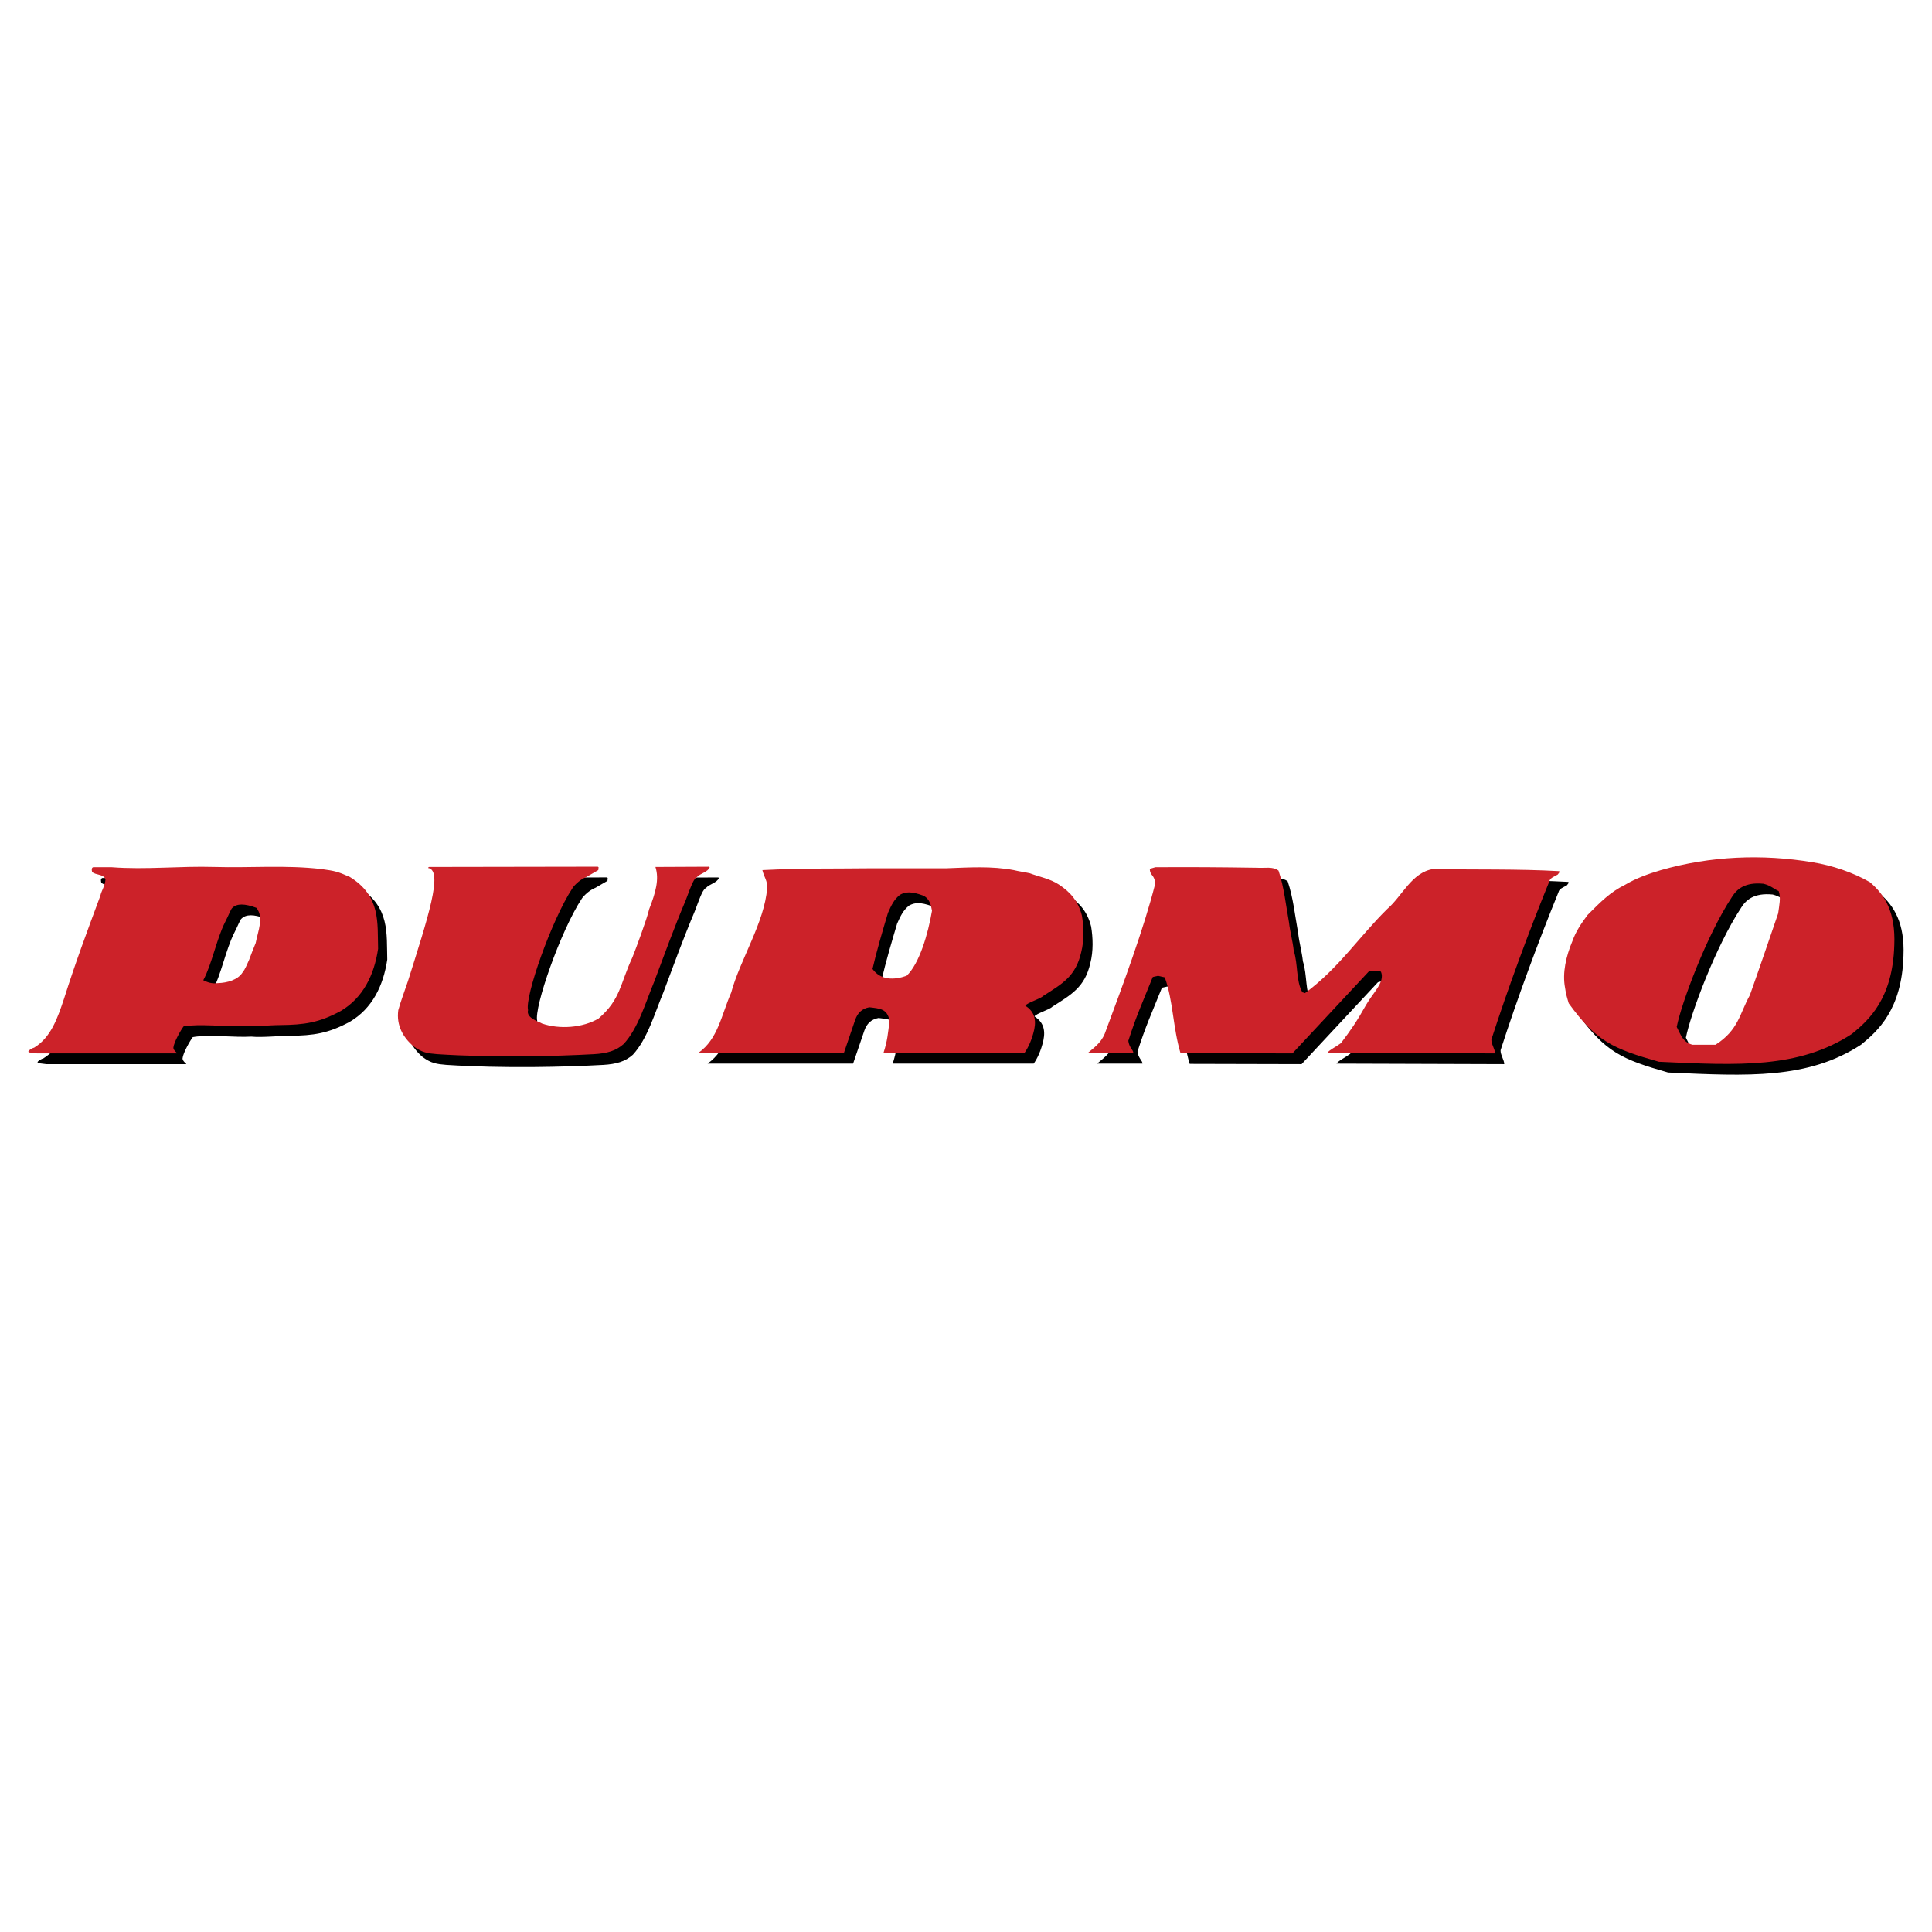
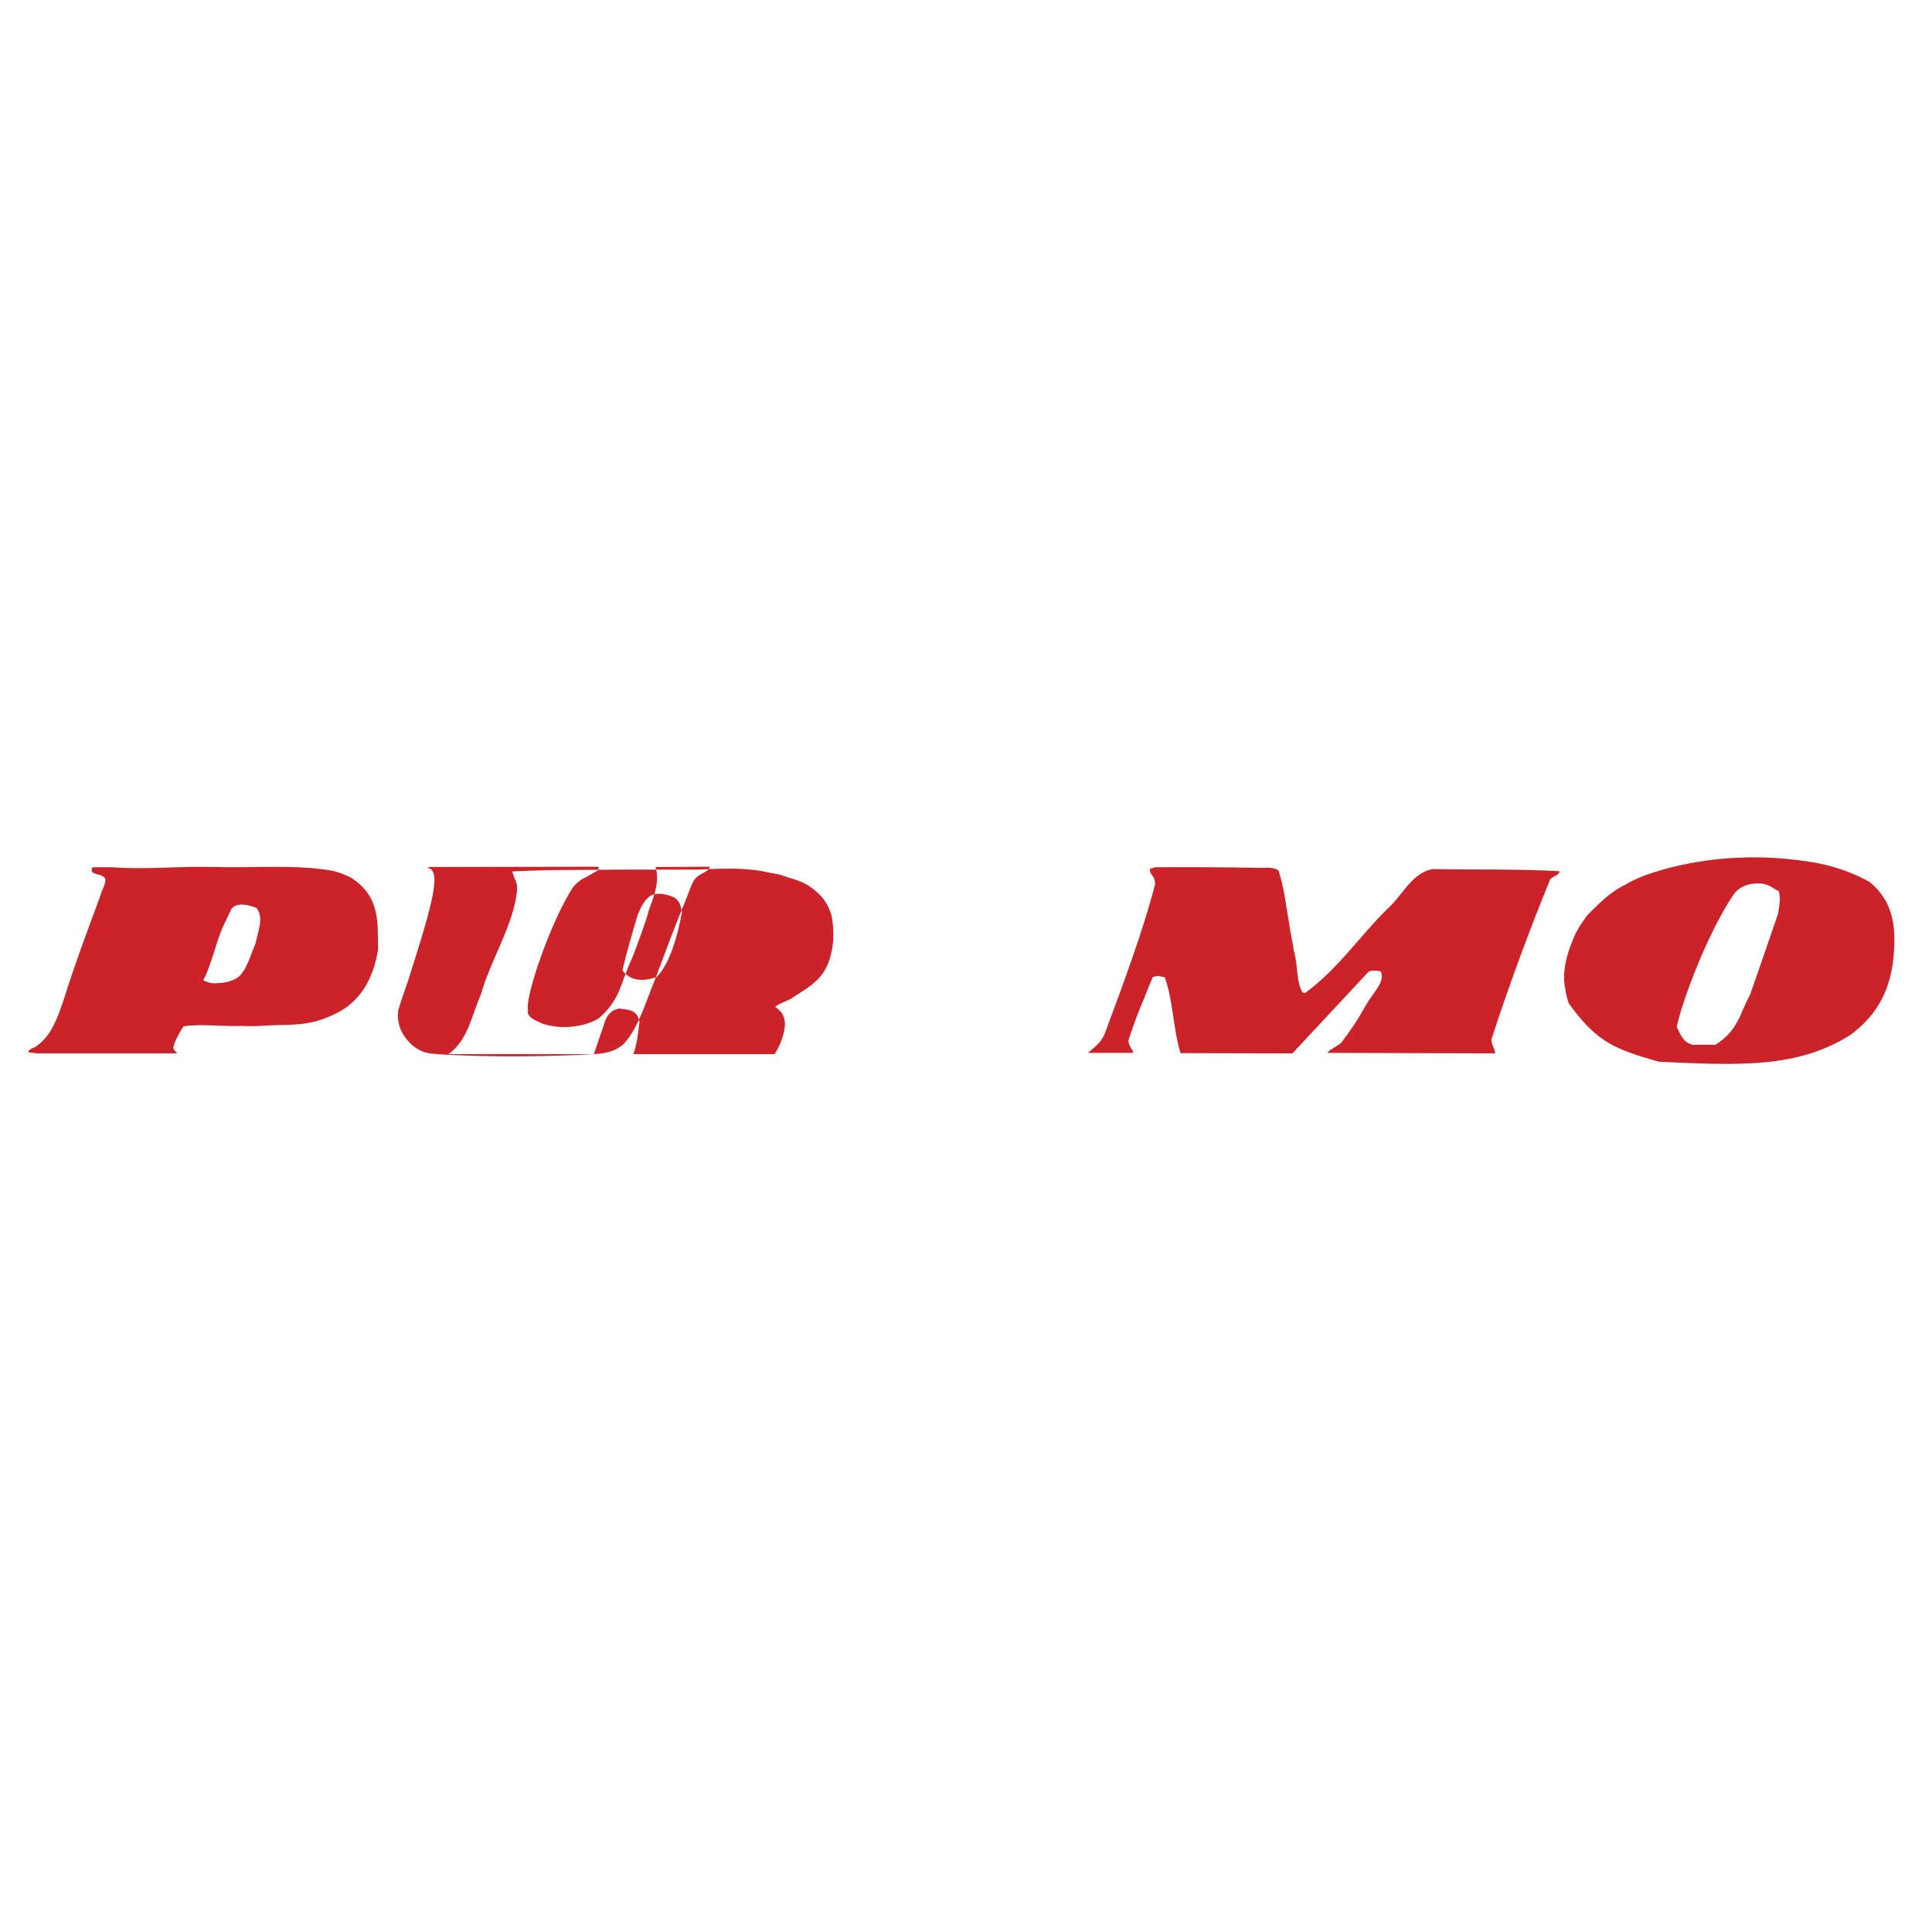
<svg xmlns="http://www.w3.org/2000/svg" width="2500" height="2500" viewBox="0 0 192.756 192.756">
  <g fill-rule="evenodd" clip-rule="evenodd">
    <path fill="#fff" d="M0 0h192.756v192.756H0V0z" />
-     <path d="M18.579 106.168c.078 0-.393-.314-.366-.576.052-.549.759-1.779 1.02-2.119 1.517-.287 4.21.053 5.832-.051 1.073.104 2.798-.08 3.792-.08 2.432-.025 3.896-.234 6.067-1.412 2.197-1.307 3.322-3.557 3.714-6.198-.078-2.563.288-5.257-2.825-7.166-1.229-.549-1.517-.602-2.824-.784-3.609-.419-7.114-.105-10.671-.209-3.452-.105-6.878.288-10.252.026H10.21c-.209.079-.131.34-.104.471.366.34 1.125.184 1.334.732-.026.628-.393 1.099-.523 1.674-1.282 3.452-2.458 6.591-3.609 10.226-.654 1.961-1.308 3.871-2.981 4.891-.157.025-.549.262-.575.365 0 .027 0 .08.026.105l.837.105h13.964zm4.08-7.01c.915-.025 1.987-.314 2.458-1.072.288-.365.419-.758.654-1.256.209-.549.418-1.125.654-1.673.235-1.229.836-2.537.078-3.505-1.177-.444-1.961-.444-2.406 0-.131.079-.367.732-.732 1.438-.837 1.648-1.308 4.185-2.171 5.781.445.209.811.365 1.465.287zM60.163 106.246c1.334-.078 2.223-.34 2.981-1.02 1.464-1.596 2.17-4.133 3.034-6.199 1.046-2.772 1.988-5.388 3.139-8.108.654-1.752.811-2.144 1.15-2.354.288-.34 1.098-.497 1.255-.968-.052-.026 0 0-.052-.052l-5.362.026c.393 1.229.026 2.537-.627 4.21-.209.941-1.333 3.976-1.674 4.812-1.255 2.694-1.15 4.159-3.374 6.095-1.596.941-3.923 1.098-5.649.496-.157-.131-1.621-.523-1.386-1.334-.34-1.307 2.328-8.97 4.446-12.187-.026 0 .576-.785 1.386-1.099l1.177-.68.026-.288c-.026-.026 0 0-.079-.052l-16.816.026c-.026 0-.105.026-.105.104 1.543.235-.052 5.047-2.014 11.272-.313.941-.706 1.961-.968 2.902-.209 1.518.471 2.721 1.517 3.609.837.627 1.412.707 2.354.785 5.676.369 11.849.213 15.641.004zM85.113 106.115l1.125-3.295c.235-.682.68-1.125 1.413-1.256 1.046.131 1.778.131 2.014 1.334-.157 1.281-.209 2.014-.602 3.217h14.07c.366-.523.732-1.281.968-2.328.235-1.125-.078-1.857-.889-2.379.156-.289 1.517-.682 1.778-.969 1.883-1.203 3.243-1.936 3.792-4.342.313-1.203.262-2.562.078-3.661-.366-1.465-1.15-2.354-2.301-3.113-.863-.575-2.014-.785-2.903-1.125-.602-.131-1.072-.183-1.596-.313-2.223-.419-4.472-.262-6.695-.184h-7.271c-4.681.053-6.852-.026-11.115.184.183.758.523 1.046.471 1.804-.235 3.348-2.72 7.192-3.583 10.409-.994 2.275-1.308 4.629-3.269 6.016h14.515v.001zm6.251-7.689c1.281-1.203 2.145-4.185 2.537-6.486-.105-.523-.209-1.203-.889-1.517-1.203-.445-1.778-.366-2.302-.079-.602.471-.863 1.046-1.203 1.805-.522 1.752-1.15 3.871-1.543 5.597.811 1.125 2.144 1.125 3.4.68zM185.673 104.232c1.674-1.361 4.08-3.506 4.237-8.867.131-3.217-.89-4.969-2.433-6.277-1.674-.967-3.766-1.674-5.728-1.988-4.995-.836-10.174-.627-15.116.785-1.256.366-2.537.836-3.583 1.464-1.491.732-2.433 1.7-3.74 3.008-.628.836-1.177 1.647-1.517 2.615-.628 1.492-1.021 3.166-.732 4.656.078.602.209 1.02.366 1.543 2.746 3.793 4.394 4.525 8.997 5.832 8.003.368 13.94.681 19.249-2.771zm-13.6 1.073c2.302-1.465 2.406-3.113 3.426-4.943.942-2.641 1.884-5.414 2.825-8.16.104-.785.288-1.569.052-2.223-.522-.235-.784-.549-1.517-.732-1.856-.183-2.667.549-3.139 1.308-2.536 3.844-5.047 10.593-5.518 12.972.471.941.653 1.518 1.569 1.779h2.302v-.001zM150.078 106.168c0-.42-.392-.941-.366-1.387 1.674-5.178 3.714-10.697 5.78-15.771.079-.366.497-.471.837-.68l.157-.209v-.131c-4.185-.235-8.396-.131-12.606-.209-2.118.34-3.086 2.72-4.551 3.975-2.771 2.72-4.864 5.937-8.212 8.396-.131-.053-.183-.053-.262-.078-.653-1.152-.419-2.773-.862-4.159-.105-.968-.367-1.857-.472-2.798-.313-1.726-.497-3.557-1.046-5.179-.549-.444-1.386-.235-2.118-.288-3.4-.052-6.748-.078-10.174-.052-.131.052-.497.131-.55.157 0 .732.523.575.523 1.543-1.125 4.42-3.139 9.86-5.021 14.907-.418.994-1.15 1.439-1.674 1.91h4.525c0-.314-.419-.523-.497-1.203.811-2.537 1.412-3.818 2.432-6.355 0-.025.497-.105.523-.131l.68.156c.837 2.303.811 5.021 1.569 7.559l11.168.027 7.584-8.135c.104-.156 1.125-.156 1.256 0 .418 1.02-.812 2.092-1.491 3.295-.968 1.727-1.543 2.537-2.511 3.818-.602.445-1.099.629-1.359.969l16.738.053z" />
-     <path d="M17.664 105.096c.079 0-.392-.314-.366-.576.052-.549.758-1.779 1.02-2.119 1.517-.287 4.211.053 5.833-.051 1.072.104 2.798-.08 3.792-.08 2.432-.025 3.897-.234 6.068-1.412 2.197-1.307 3.321-3.557 3.713-6.198-.078-2.563.288-5.257-2.824-7.166-1.229-.549-1.517-.602-2.825-.785-3.609-.418-7.114-.104-10.671-.209-3.452-.105-6.878.288-10.252.026H9.294c-.209.079-.13.34-.104.471.366.34 1.125.184 1.333.732-.026.628-.392 1.099-.523 1.674-1.281 3.452-2.458 6.591-3.609 10.226-.654 1.961-1.308 3.871-2.981 4.891-.157.025-.549.262-.575.367 0 .025 0 .078.026.104l.837.105h13.966zm4.079-7.01c.916-.025 1.988-.314 2.459-1.072.288-.366.418-.759.654-1.255.209-.55.418-1.125.654-1.674.235-1.229.837-2.537.078-3.505-1.177-.444-1.961-.444-2.406 0-.131.079-.366.732-.732 1.438-.837 1.647-1.308 4.185-2.17 5.781.444.209.81.365 1.463.287zM59.248 105.174c1.334-.078 2.223-.34 2.981-1.021 1.464-1.594 2.171-4.131 3.034-6.197 1.046-2.772 1.988-5.388 3.139-8.107.654-1.752.811-2.145 1.15-2.354.288-.34 1.099-.497 1.256-.968-.053-.026 0 0-.053-.052l-5.361.025c.393 1.229.026 2.537-.627 4.21-.209.941-1.334 3.976-1.674 4.812-1.255 2.694-1.151 4.159-3.374 6.094-1.595.941-3.923 1.098-5.649.496-.157-.131-1.622-.523-1.386-1.334-.34-1.307 2.328-8.97 4.446-12.187-.026 0 .576-.785 1.386-1.099l1.177-.68.026-.288c-.026-.026 0 0-.079-.052l-16.817.028c-.026 0-.104.026-.104.104 1.543.235-.053 5.047-2.014 11.272-.314.941-.706 1.961-.967 2.902-.209 1.518.471 2.721 1.517 3.609.837.627 1.412.707 2.354.785 5.674.367 11.846.211 15.639.002zM84.198 105.043l1.124-3.295c.235-.682.681-1.125 1.413-1.256 1.046.131 1.778.131 2.014 1.334-.157 1.281-.209 2.014-.602 3.217h14.071c.366-.523.732-1.281.968-2.328.235-1.125-.079-1.857-.89-2.379.157-.289 1.518-.682 1.778-.969 1.884-1.203 3.243-1.936 3.792-4.341.314-1.203.262-2.563.079-3.662-.366-1.464-1.151-2.354-2.302-3.112-.863-.576-2.014-.785-2.903-1.125-.602-.131-1.071-.183-1.595-.313-2.223-.419-4.473-.262-6.695-.184h-7.271c-4.682.053-6.853-.026-11.115.184.183.758.523 1.046.471 1.804-.235 3.348-2.72 7.192-3.583 10.409-.994 2.275-1.308 4.629-3.27 6.016h14.516zm6.251-7.689c1.281-1.203 2.145-4.185 2.537-6.486-.104-.523-.209-1.203-.889-1.517-1.203-.445-1.778-.366-2.301-.079-.602.471-.863 1.046-1.203 1.805-.523 1.752-1.151 3.871-1.543 5.597.809 1.125 2.143 1.125 3.399.68zM184.758 103.16c1.674-1.361 4.08-3.506 4.237-8.867.131-3.217-.89-4.969-2.433-6.277-1.674-.968-3.767-1.674-5.728-1.988-4.995-.836-10.174-.627-15.117.785-1.255.366-2.537.836-3.582 1.464-1.491.732-2.433 1.7-3.74 3.007-.628.837-1.178 1.648-1.518 2.615-.627 1.491-1.02 3.166-.732 4.656.079.602.21 1.02.366 1.543 2.747 3.793 4.394 4.525 8.997 5.832 8.004.369 13.94.681 19.25-2.77zm-13.6 1.072c2.302-1.465 2.406-3.113 3.426-4.943.941-2.642 1.884-5.414 2.824-8.16.105-.785.288-1.569.053-2.223-.522-.235-.784-.549-1.517-.732-1.857-.183-2.668.549-3.139 1.308-2.537 3.844-5.048 10.593-5.519 12.972.471.941.654 1.518 1.569 1.779h2.303v-.001zM149.163 105.096c0-.42-.393-.943-.366-1.387 1.674-5.178 3.714-10.697 5.78-15.771.078-.366.497-.471.837-.68l.157-.209v-.13c-4.186-.235-8.396-.131-12.606-.209-2.118.34-3.087 2.72-4.551 3.975-2.772 2.72-4.864 5.937-8.212 8.396-.131-.053-.184-.053-.262-.078-.654-1.152-.419-2.773-.863-4.159-.104-.968-.366-1.857-.471-2.798-.313-1.727-.497-3.557-1.046-5.178-.55-.445-1.387-.236-2.118-.288-3.4-.053-6.748-.079-10.174-.053-.131.053-.497.131-.55.157 0 .732.523.575.523 1.543-1.125 4.42-3.139 9.86-5.021 14.907-.419.994-1.151 1.439-1.674 1.91h4.524c0-.314-.418-.523-.497-1.203.812-2.537 1.413-3.818 2.433-6.355 0-.025.497-.105.522-.131l.681.156c.837 2.303.811 5.021 1.569 7.559l11.167.027 7.585-8.135c.104-.156 1.124-.156 1.255 0 .419 1.02-.811 2.092-1.49 3.295-.968 1.727-1.543 2.537-2.511 3.818-.602.445-1.099.629-1.36.969l16.739.052z" fill="#cc2229" />
+     <path d="M17.664 105.096c.079 0-.392-.314-.366-.576.052-.549.758-1.779 1.02-2.119 1.517-.287 4.211.053 5.833-.051 1.072.104 2.798-.08 3.792-.08 2.432-.025 3.897-.234 6.068-1.412 2.197-1.307 3.321-3.557 3.713-6.198-.078-2.563.288-5.257-2.824-7.166-1.229-.549-1.517-.602-2.825-.785-3.609-.418-7.114-.104-10.671-.209-3.452-.105-6.878.288-10.252.026H9.294c-.209.079-.13.34-.104.471.366.34 1.125.184 1.333.732-.026.628-.392 1.099-.523 1.674-1.281 3.452-2.458 6.591-3.609 10.226-.654 1.961-1.308 3.871-2.981 4.891-.157.025-.549.262-.575.367 0 .025 0 .078.026.104l.837.105h13.966zm4.079-7.01c.916-.025 1.988-.314 2.459-1.072.288-.366.418-.759.654-1.255.209-.55.418-1.125.654-1.674.235-1.229.837-2.537.078-3.505-1.177-.444-1.961-.444-2.406 0-.131.079-.366.732-.732 1.438-.837 1.647-1.308 4.185-2.17 5.781.444.209.81.365 1.463.287zM59.248 105.174c1.334-.078 2.223-.34 2.981-1.021 1.464-1.594 2.171-4.131 3.034-6.197 1.046-2.772 1.988-5.388 3.139-8.107.654-1.752.811-2.145 1.15-2.354.288-.34 1.099-.497 1.256-.968-.053-.026 0 0-.053-.052l-5.361.025c.393 1.229.026 2.537-.627 4.21-.209.941-1.334 3.976-1.674 4.812-1.255 2.694-1.151 4.159-3.374 6.094-1.595.941-3.923 1.098-5.649.496-.157-.131-1.622-.523-1.386-1.334-.34-1.307 2.328-8.97 4.446-12.187-.026 0 .576-.785 1.386-1.099l1.177-.68.026-.288c-.026-.026 0 0-.079-.052l-16.817.028c-.026 0-.104.026-.104.104 1.543.235-.053 5.047-2.014 11.272-.314.941-.706 1.961-.967 2.902-.209 1.518.471 2.721 1.517 3.609.837.627 1.412.707 2.354.785 5.674.367 11.846.211 15.639.002zl1.124-3.295c.235-.682.681-1.125 1.413-1.256 1.046.131 1.778.131 2.014 1.334-.157 1.281-.209 2.014-.602 3.217h14.071c.366-.523.732-1.281.968-2.328.235-1.125-.079-1.857-.89-2.379.157-.289 1.518-.682 1.778-.969 1.884-1.203 3.243-1.936 3.792-4.341.314-1.203.262-2.563.079-3.662-.366-1.464-1.151-2.354-2.302-3.112-.863-.576-2.014-.785-2.903-1.125-.602-.131-1.071-.183-1.595-.313-2.223-.419-4.473-.262-6.695-.184h-7.271c-4.682.053-6.853-.026-11.115.184.183.758.523 1.046.471 1.804-.235 3.348-2.72 7.192-3.583 10.409-.994 2.275-1.308 4.629-3.27 6.016h14.516zm6.251-7.689c1.281-1.203 2.145-4.185 2.537-6.486-.104-.523-.209-1.203-.889-1.517-1.203-.445-1.778-.366-2.301-.079-.602.471-.863 1.046-1.203 1.805-.523 1.752-1.151 3.871-1.543 5.597.809 1.125 2.143 1.125 3.399.68zM184.758 103.16c1.674-1.361 4.08-3.506 4.237-8.867.131-3.217-.89-4.969-2.433-6.277-1.674-.968-3.767-1.674-5.728-1.988-4.995-.836-10.174-.627-15.117.785-1.255.366-2.537.836-3.582 1.464-1.491.732-2.433 1.7-3.74 3.007-.628.837-1.178 1.648-1.518 2.615-.627 1.491-1.02 3.166-.732 4.656.079.602.21 1.02.366 1.543 2.747 3.793 4.394 4.525 8.997 5.832 8.004.369 13.94.681 19.25-2.77zm-13.6 1.072c2.302-1.465 2.406-3.113 3.426-4.943.941-2.642 1.884-5.414 2.824-8.16.105-.785.288-1.569.053-2.223-.522-.235-.784-.549-1.517-.732-1.857-.183-2.668.549-3.139 1.308-2.537 3.844-5.048 10.593-5.519 12.972.471.941.654 1.518 1.569 1.779h2.303v-.001zM149.163 105.096c0-.42-.393-.943-.366-1.387 1.674-5.178 3.714-10.697 5.78-15.771.078-.366.497-.471.837-.68l.157-.209v-.13c-4.186-.235-8.396-.131-12.606-.209-2.118.34-3.087 2.72-4.551 3.975-2.772 2.72-4.864 5.937-8.212 8.396-.131-.053-.184-.053-.262-.078-.654-1.152-.419-2.773-.863-4.159-.104-.968-.366-1.857-.471-2.798-.313-1.727-.497-3.557-1.046-5.178-.55-.445-1.387-.236-2.118-.288-3.4-.053-6.748-.079-10.174-.053-.131.053-.497.131-.55.157 0 .732.523.575.523 1.543-1.125 4.42-3.139 9.86-5.021 14.907-.419.994-1.151 1.439-1.674 1.91h4.524c0-.314-.418-.523-.497-1.203.812-2.537 1.413-3.818 2.433-6.355 0-.025.497-.105.522-.131l.681.156c.837 2.303.811 5.021 1.569 7.559l11.167.027 7.585-8.135c.104-.156 1.124-.156 1.255 0 .419 1.02-.811 2.092-1.49 3.295-.968 1.727-1.543 2.537-2.511 3.818-.602.445-1.099.629-1.36.969l16.739.052z" fill="#cc2229" />
  </g>
</svg>